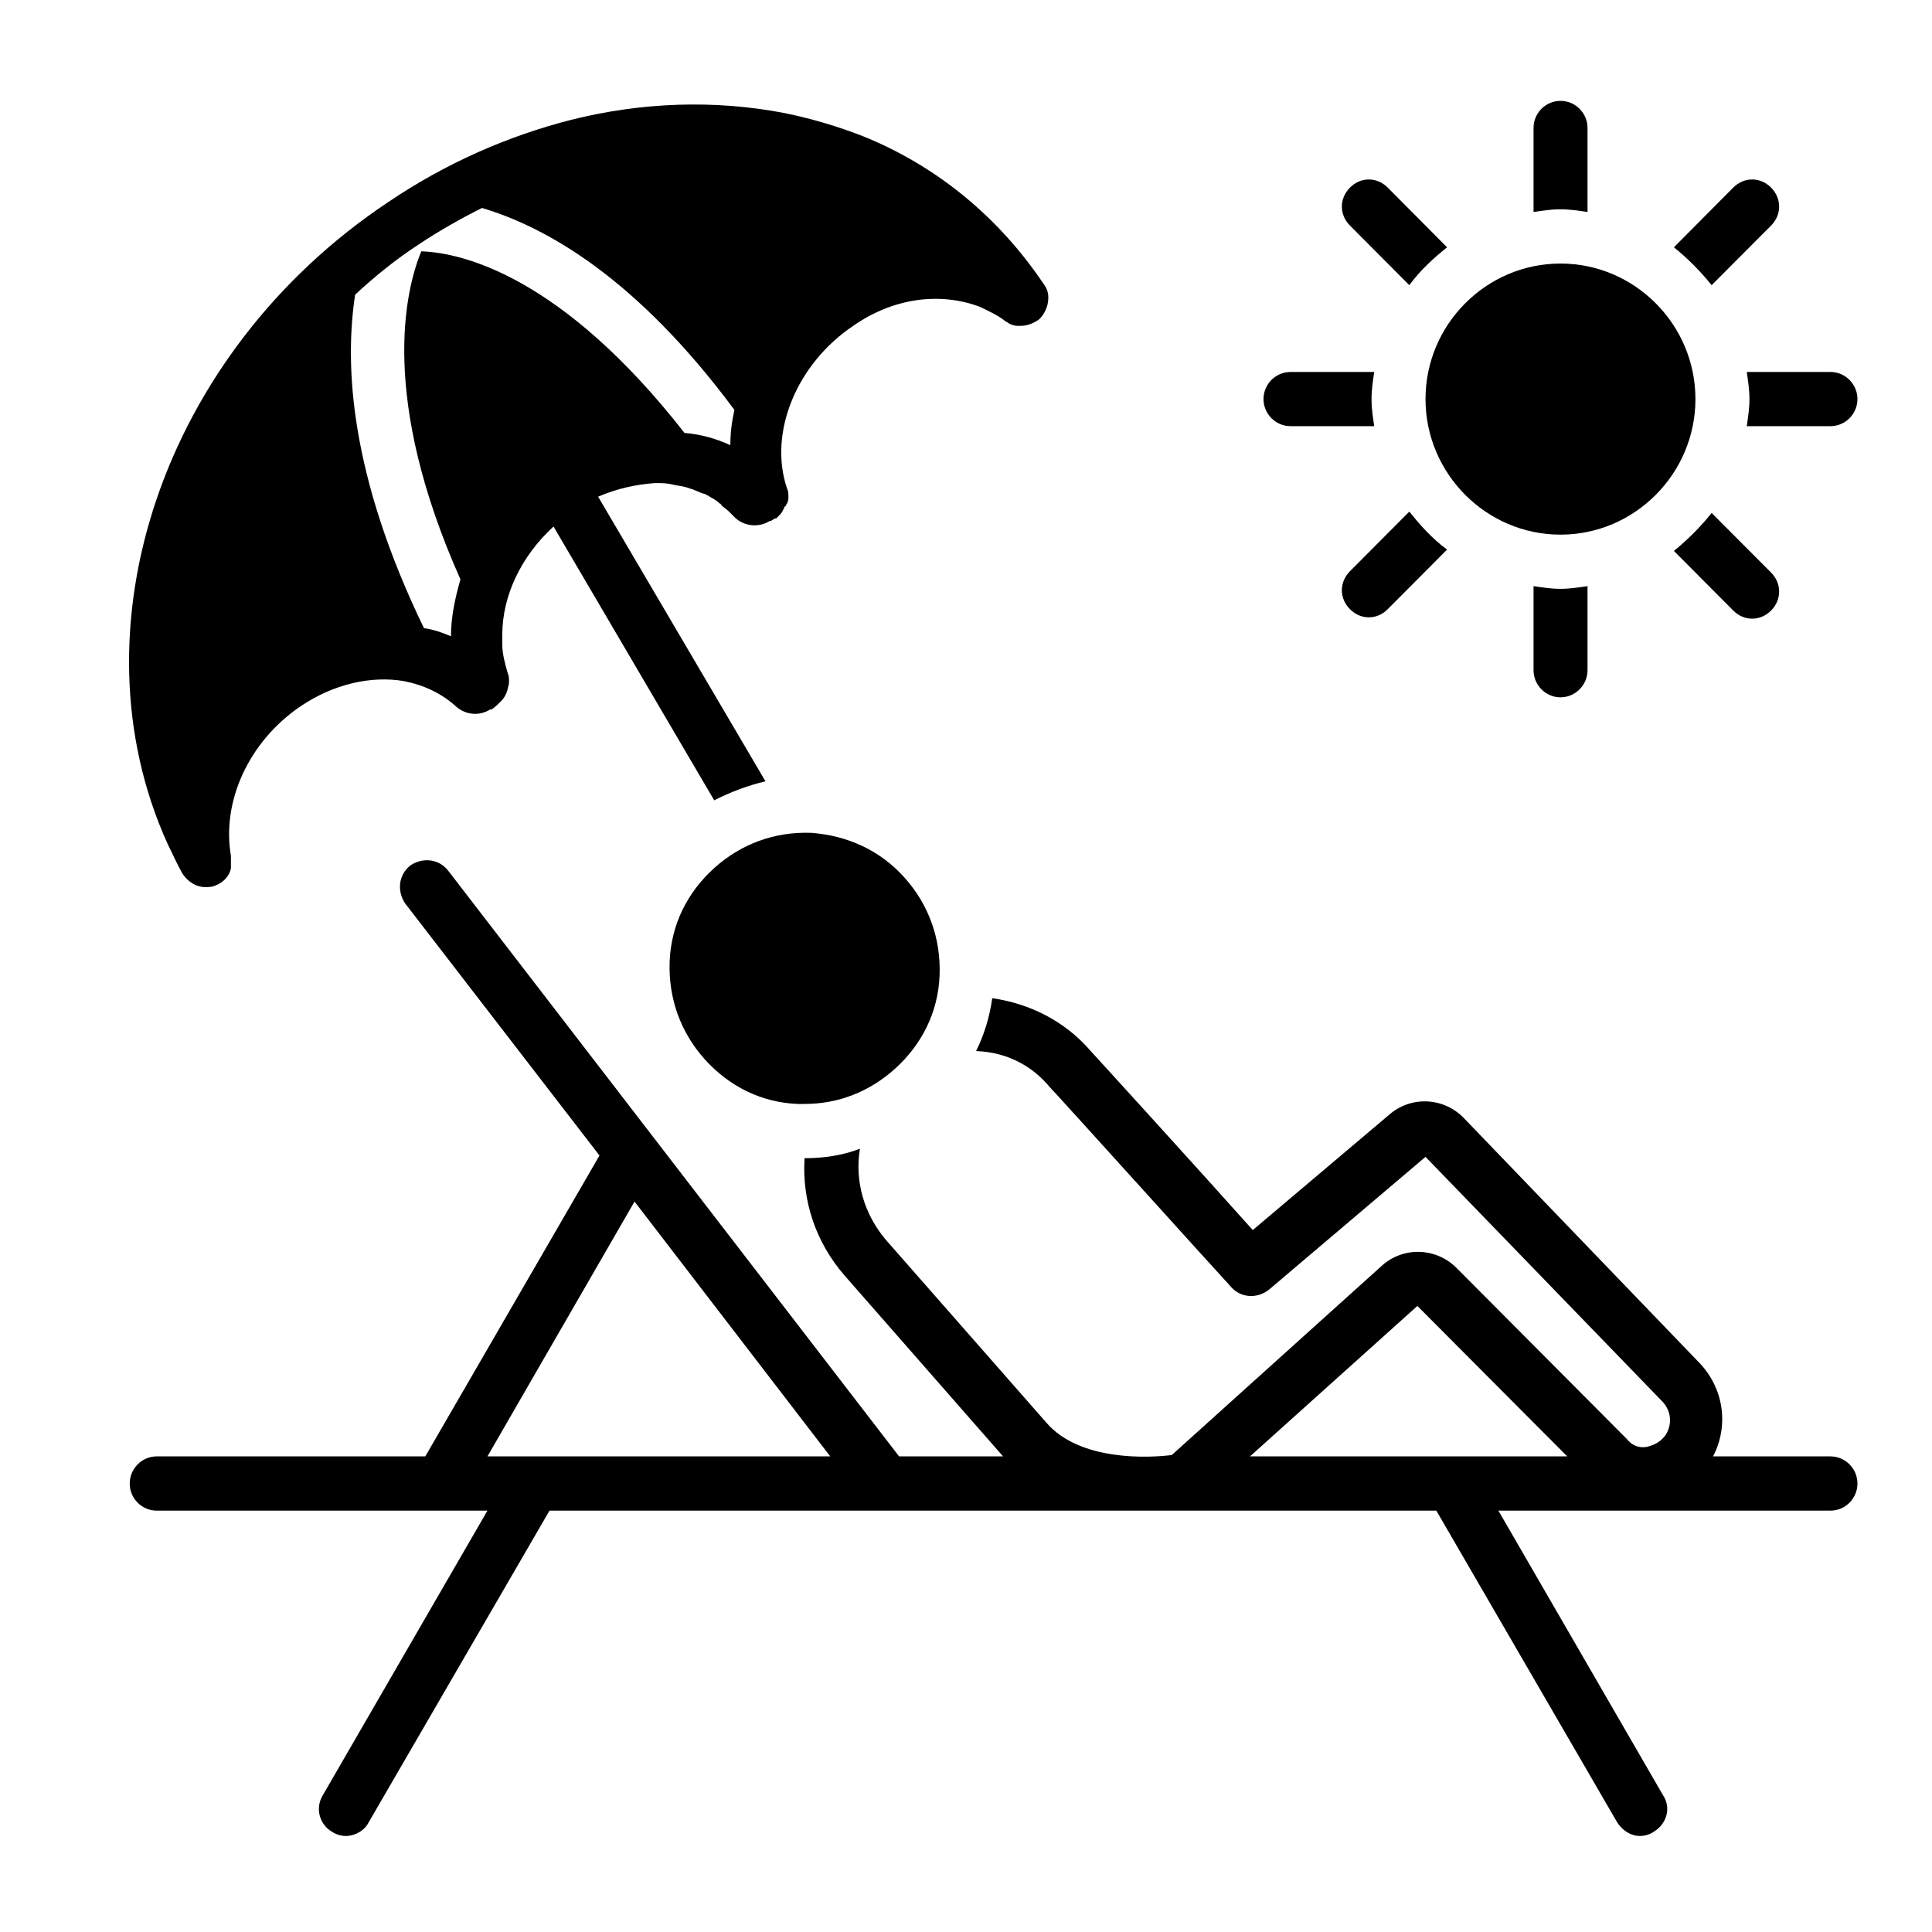
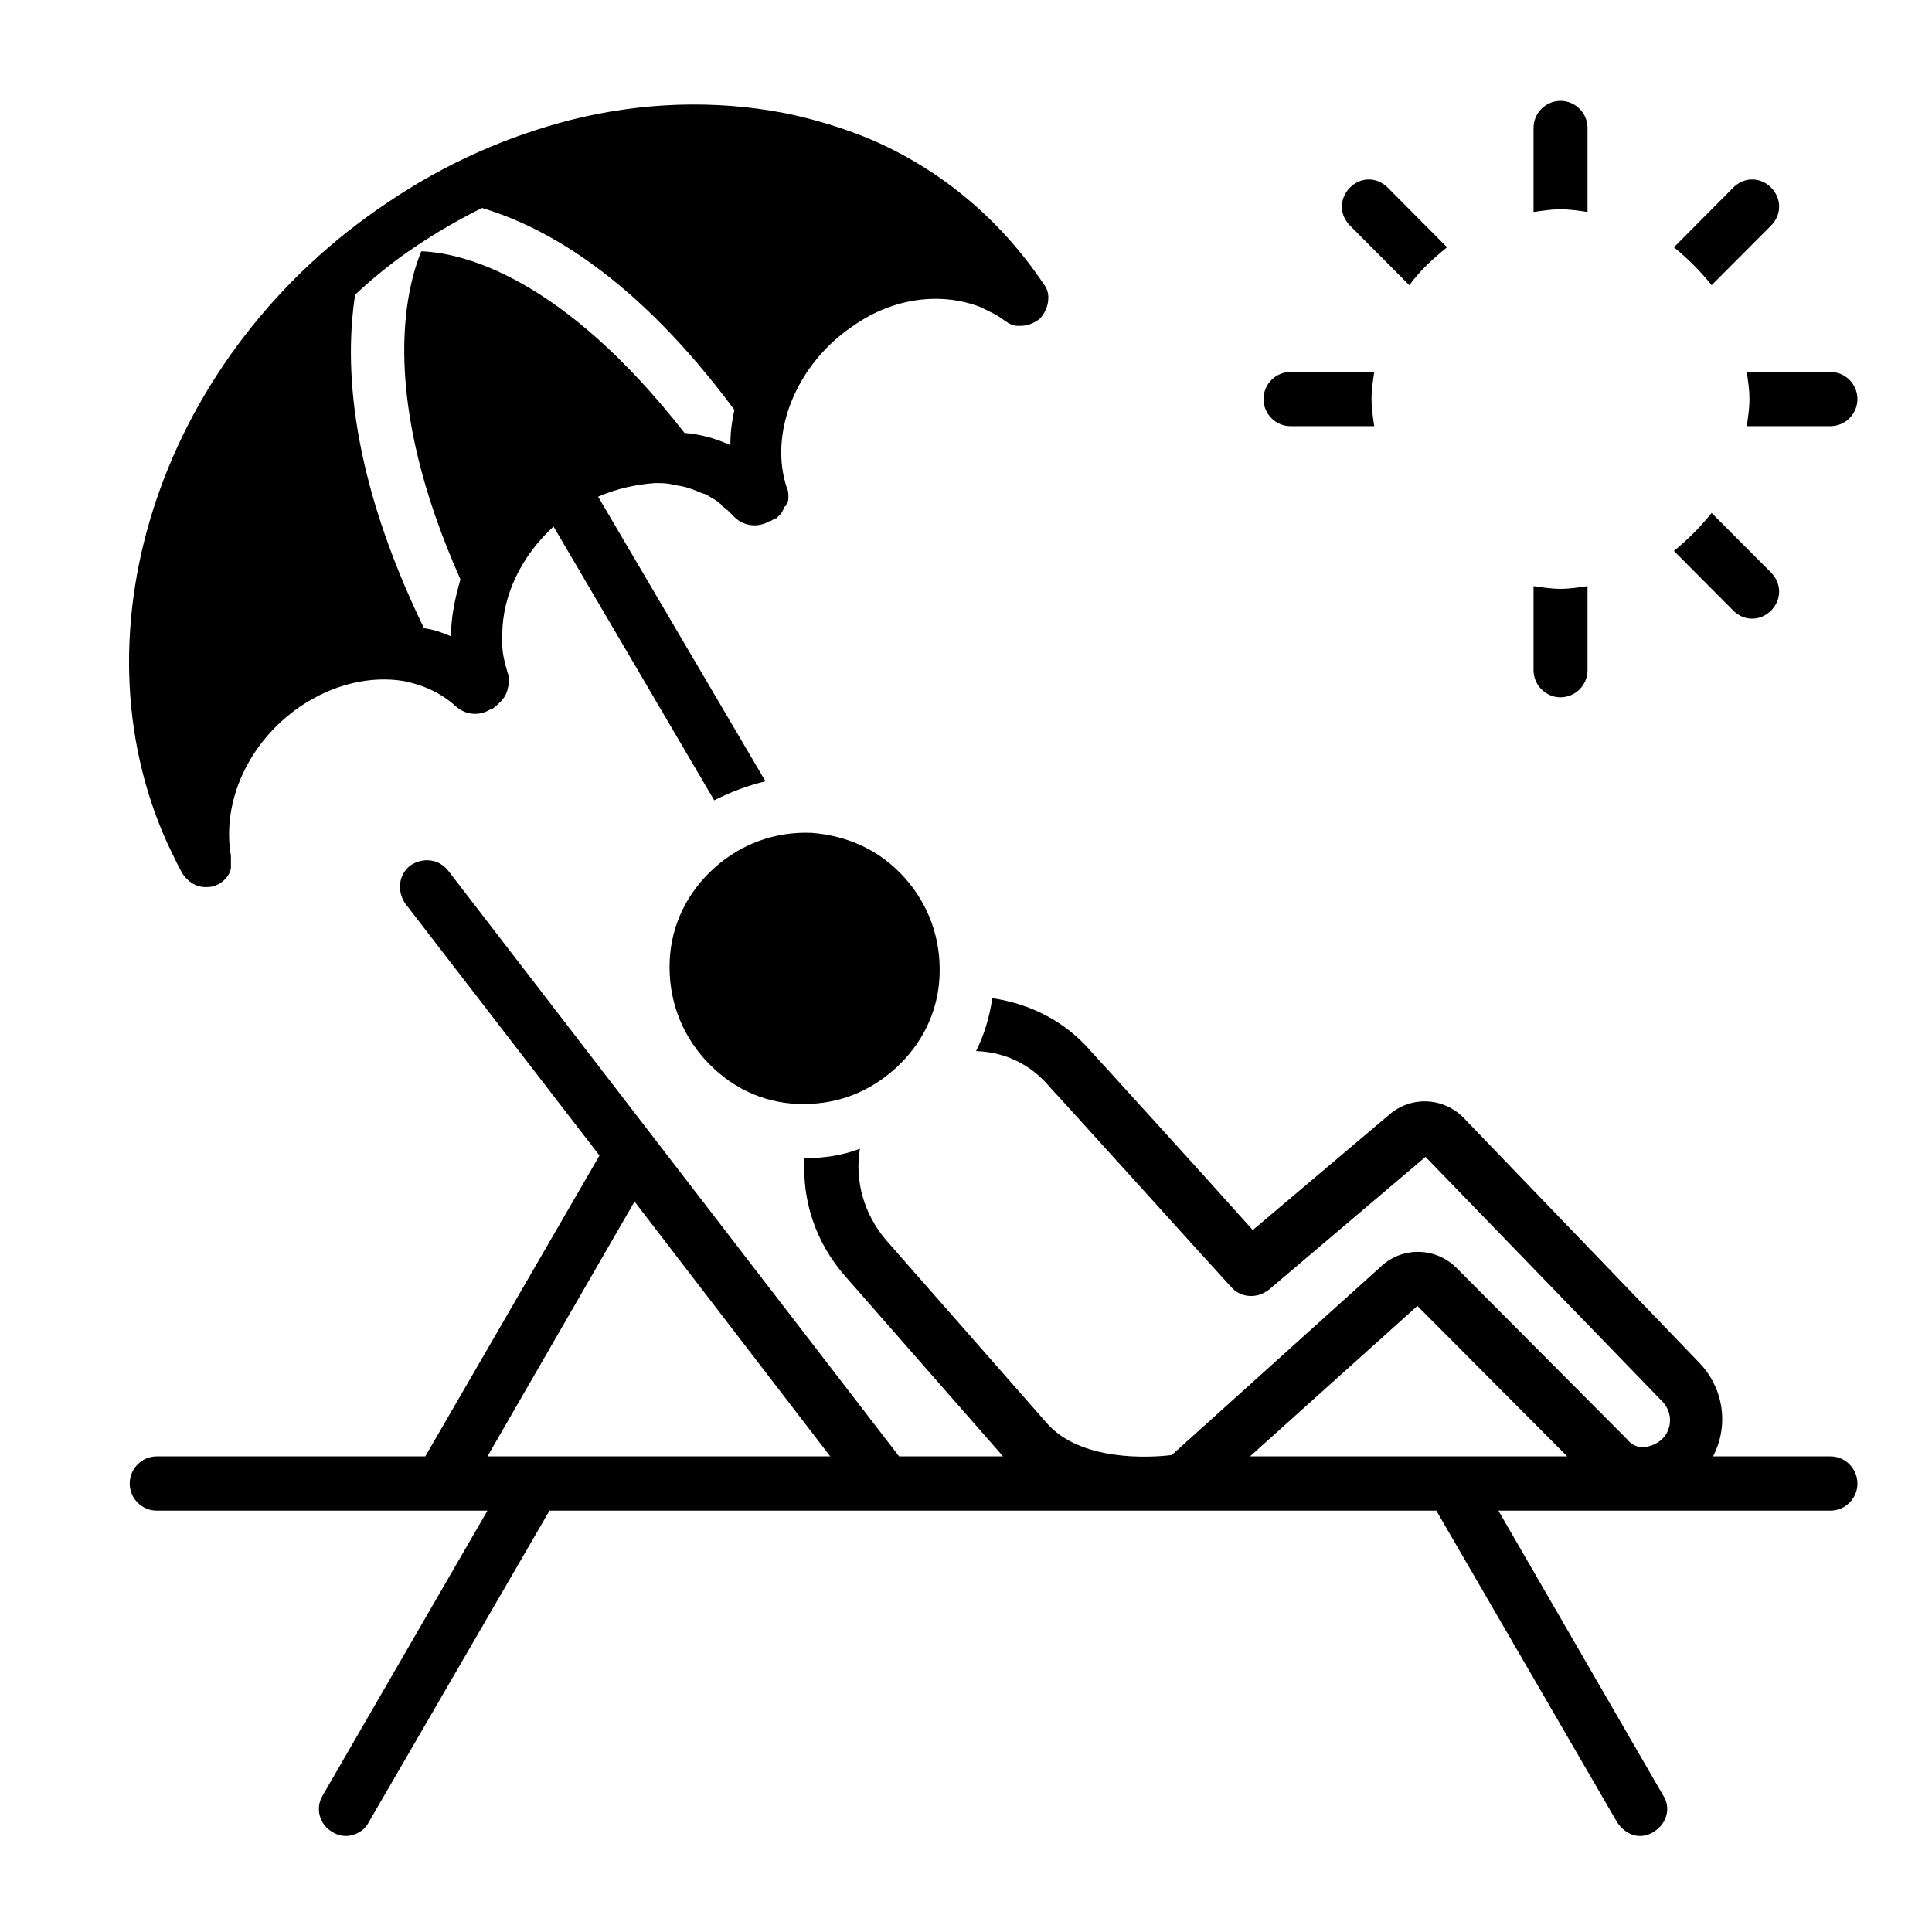
<svg xmlns="http://www.w3.org/2000/svg" width="120" viewBox="0 0 90 90" height="120" preserveAspectRatio="xMidYMid meet">
  <defs>
    <clipPath id="5ff76daf80">
      <path d="M 81 17 L 86.527 17 L 86.527 20 L 81 20 Z M 81 17 " clip-rule="nonzero" />
    </clipPath>
    <clipPath id="ba3ae99d77">
      <path d="M 71 4.582 L 74 4.582 L 74 10 L 71 10 Z M 71 4.582 " clip-rule="nonzero" />
    </clipPath>
    <clipPath id="68254755ba">
      <path d="M 6 40 L 86.527 40 L 86.527 85.582 L 6 85.582 Z M 6 40 " clip-rule="nonzero" />
    </clipPath>
    <clipPath id="14e1186817">
      <path d="M 6 4.582 L 49 4.582 L 49 42 L 6 42 Z M 6 4.582 " clip-rule="nonzero" />
    </clipPath>
  </defs>
  <path fill="#000000" d="M 65.652 13.285 C 66.156 12.59 66.785 12.023 67.41 11.52 L 64.645 8.738 C 64.141 8.234 63.387 8.234 62.887 8.738 C 62.383 9.246 62.383 10.004 62.887 10.508 Z M 65.652 13.285 " fill-opacity="1" fill-rule="nonzero" />
  <path fill="#000000" d="M 77.977 25.664 L 80.742 28.441 C 80.992 28.695 81.309 28.82 81.621 28.82 C 81.938 28.82 82.25 28.695 82.504 28.441 C 83.004 27.938 83.004 27.18 82.504 26.672 L 79.734 23.895 C 79.234 24.527 78.605 25.156 77.977 25.664 Z M 77.977 25.664 " fill-opacity="1" fill-rule="nonzero" />
  <g clip-path="url(#5ff76daf80)">
    <path fill="#000000" d="M 81.496 18.59 C 81.496 19.031 81.434 19.41 81.371 19.852 L 85.27 19.852 C 85.961 19.852 86.527 19.285 86.527 18.59 C 86.527 17.895 85.961 17.328 85.27 17.328 L 81.371 17.328 C 81.434 17.77 81.496 18.148 81.496 18.59 Z M 81.496 18.59 " fill-opacity="1" fill-rule="nonzero" />
  </g>
  <path fill="#000000" d="M 60.117 19.852 L 64.016 19.852 C 63.953 19.41 63.891 19.031 63.891 18.59 C 63.891 18.148 63.953 17.77 64.016 17.328 L 60.117 17.328 C 59.426 17.328 58.859 17.895 58.859 18.59 C 58.859 19.285 59.426 19.852 60.117 19.852 Z M 60.117 19.852 " fill-opacity="1" fill-rule="nonzero" />
-   <path fill="#000000" d="M 62.887 26.609 C 62.383 27.117 62.383 27.875 62.887 28.379 C 63.137 28.633 63.449 28.758 63.766 28.758 C 64.078 28.758 64.395 28.633 64.645 28.379 L 67.41 25.602 C 66.719 25.094 66.156 24.465 65.652 23.832 Z M 62.887 26.609 " fill-opacity="1" fill-rule="nonzero" />
  <path fill="#000000" d="M 79.734 13.285 L 82.504 10.508 C 83.004 10.004 83.004 9.246 82.504 8.738 C 82 8.234 81.246 8.234 80.742 8.738 L 77.977 11.52 C 78.605 12.023 79.234 12.656 79.734 13.285 Z M 79.734 13.285 " fill-opacity="1" fill-rule="nonzero" />
  <g clip-path="url(#ba3ae99d77)">
    <path fill="#000000" d="M 73.953 9.875 L 73.953 5.961 C 73.953 5.266 73.387 4.699 72.695 4.699 C 72.004 4.699 71.438 5.266 71.438 5.961 L 71.438 9.875 C 71.875 9.812 72.254 9.75 72.695 9.75 C 73.133 9.75 73.512 9.812 73.953 9.875 Z M 73.953 9.875 " fill-opacity="1" fill-rule="nonzero" />
  </g>
  <path fill="#000000" d="M 71.438 27.305 L 71.438 31.219 C 71.438 31.914 72.004 32.484 72.695 32.484 C 73.387 32.484 73.953 31.914 73.953 31.219 L 73.953 27.305 C 73.512 27.367 73.133 27.43 72.695 27.43 C 72.254 27.43 71.875 27.367 71.438 27.305 Z M 71.438 27.305 " fill-opacity="1" fill-rule="nonzero" />
-   <path fill="#000000" d="M 72.695 24.906 C 76.152 24.906 78.98 22.062 78.98 18.59 C 78.98 15.117 76.152 12.277 72.695 12.277 C 69.234 12.277 66.406 15.117 66.406 18.59 C 66.406 22.062 69.234 24.906 72.695 24.906 Z M 72.695 24.906 " fill-opacity="1" fill-rule="nonzero" />
  <g clip-path="url(#68254755ba)">
    <path fill="#000000" d="M 85.27 67.844 L 79.801 67.844 C 80.555 66.395 80.301 64.625 79.105 63.426 L 68.168 52.059 C 67.223 51.109 65.715 51.047 64.707 51.934 L 58.359 57.301 C 56.219 54.898 50.875 49.027 50.812 48.965 C 49.617 47.574 47.984 46.754 46.223 46.5 C 46.098 47.387 45.844 48.207 45.469 48.965 C 45.469 48.965 45.531 48.965 45.531 48.965 C 46.852 49.027 48.047 49.598 48.926 50.668 C 49.242 50.984 56.473 59.004 57.352 59.953 C 57.793 60.457 58.547 60.52 59.113 60.078 L 66.406 53.891 L 77.41 65.258 C 77.852 65.699 77.914 66.328 77.598 66.836 C 77.285 67.277 76.906 67.34 76.719 67.402 C 76.34 67.465 76.027 67.34 75.773 67.023 L 67.852 59.066 C 66.91 58.121 65.398 58.059 64.395 58.941 L 54.586 67.781 C 53.578 67.91 50.309 68.098 48.738 66.266 L 41.254 57.742 C 40.25 56.543 39.809 55.027 40.059 53.512 C 39.242 53.828 38.363 53.953 37.48 53.953 C 37.355 55.91 37.984 57.867 39.367 59.445 L 46.727 67.844 L 41.883 67.844 L 20.883 40.566 C 20.441 39.996 19.688 39.934 19.121 40.312 C 18.555 40.754 18.492 41.512 18.871 42.082 L 27.926 53.828 L 19.812 67.844 L 7.301 67.844 C 6.609 67.844 6.043 68.414 6.043 69.109 C 6.043 69.805 6.609 70.371 7.301 70.371 L 22.707 70.371 L 15.035 83.633 C 14.656 84.262 14.91 85.02 15.477 85.336 C 15.664 85.465 15.914 85.527 16.105 85.527 C 16.543 85.527 16.984 85.273 17.172 84.895 L 25.598 70.371 L 66.91 70.371 L 75.336 84.895 C 75.586 85.273 75.965 85.527 76.402 85.527 C 76.594 85.527 76.844 85.465 77.031 85.336 C 77.66 84.957 77.852 84.199 77.473 83.633 L 69.801 70.371 L 85.27 70.371 C 85.961 70.371 86.527 69.805 86.527 69.109 C 86.527 68.414 85.961 67.844 85.27 67.844 Z M 22.707 67.844 L 29.559 55.973 L 38.676 67.844 Z M 58.23 67.844 L 66.027 60.836 L 73.008 67.844 Z M 58.23 67.844 " fill-opacity="1" fill-rule="nonzero" />
  </g>
  <path fill="#000000" d="M 37.797 38.797 C 36.098 38.734 34.527 39.305 33.27 40.438 C 32.012 41.574 31.258 43.09 31.195 44.797 C 31.133 46.5 31.699 48.082 32.828 49.344 C 33.961 50.605 35.469 51.363 37.168 51.426 C 37.293 51.426 37.355 51.426 37.48 51.426 C 39.055 51.426 40.5 50.859 41.695 49.785 C 42.953 48.648 43.707 47.133 43.77 45.43 C 43.832 43.723 43.266 42.145 42.137 40.883 C 41.004 39.617 39.496 38.926 37.797 38.797 Z M 37.797 38.797 " fill-opacity="1" fill-rule="nonzero" />
  <g clip-path="url(#14e1186817)">
    <path fill="#000000" d="M 8.496 40.691 C 8.746 41.07 9.125 41.324 9.566 41.324 C 9.691 41.324 9.879 41.324 10.004 41.262 C 10.383 41.133 10.695 40.816 10.758 40.438 C 10.758 40.438 10.758 40.375 10.758 40.375 C 10.758 40.312 10.758 40.312 10.758 40.25 C 10.758 40.188 10.758 40.125 10.758 40.059 C 10.758 39.996 10.758 39.934 10.758 39.871 C 10.32 37.344 11.578 34.566 13.965 32.926 C 15.539 31.852 17.297 31.473 18.809 31.727 C 19.75 31.914 20.566 32.293 21.262 32.926 C 21.699 33.305 22.328 33.367 22.832 33.051 L 22.895 33.051 C 23.082 32.926 23.211 32.797 23.336 32.672 C 23.461 32.547 23.586 32.355 23.648 32.105 C 23.648 32.039 23.711 31.914 23.711 31.789 C 23.711 31.789 23.711 31.789 23.711 31.727 C 23.711 31.598 23.711 31.473 23.648 31.348 C 23.523 30.902 23.398 30.461 23.398 30.02 C 23.398 29.895 23.398 29.703 23.398 29.578 C 23.398 27.746 24.277 25.914 25.785 24.527 L 33.27 37.281 C 34.023 36.902 34.84 36.586 35.66 36.398 L 27.863 23.137 C 28.742 22.758 29.621 22.57 30.504 22.504 C 30.816 22.504 31.07 22.504 31.32 22.57 C 31.57 22.633 31.824 22.633 32.137 22.758 C 32.391 22.82 32.578 22.949 32.828 23.012 C 32.891 23.012 32.891 23.074 32.957 23.074 C 33.145 23.199 33.332 23.262 33.52 23.453 C 33.582 23.453 33.582 23.516 33.648 23.578 C 33.836 23.707 33.961 23.832 34.148 24.02 C 34.148 24.02 34.148 24.02 34.211 24.086 C 34.652 24.527 35.344 24.59 35.848 24.273 L 35.91 24.273 C 35.973 24.211 36.035 24.211 36.098 24.148 C 36.098 24.148 36.16 24.148 36.16 24.148 C 36.227 24.086 36.289 24.02 36.352 23.957 C 36.414 23.895 36.477 23.77 36.539 23.641 C 36.539 23.641 36.539 23.578 36.602 23.578 C 36.602 23.516 36.664 23.453 36.664 23.453 C 36.727 23.328 36.727 23.262 36.727 23.137 C 36.727 23.012 36.727 22.883 36.664 22.758 C 35.785 20.168 37.105 16.949 39.746 15.18 C 41.633 13.855 43.832 13.602 45.656 14.297 C 46.035 14.484 46.473 14.676 46.789 14.93 C 46.852 14.992 46.914 14.992 46.977 15.055 C 47.102 15.117 47.227 15.18 47.418 15.18 C 47.48 15.18 47.48 15.18 47.543 15.18 C 47.855 15.18 48.172 15.055 48.422 14.863 C 48.613 14.676 48.738 14.422 48.801 14.172 C 48.863 13.855 48.863 13.539 48.613 13.223 C 46.535 10.129 43.645 7.73 40.188 6.34 C 39.055 5.898 37.797 5.52 36.539 5.266 C 33.27 4.637 29.875 4.762 26.605 5.582 C 23.648 6.34 20.758 7.602 18.055 9.434 C 7.551 16.445 3.277 29.324 7.805 39.305 C 8.055 39.809 8.246 40.25 8.496 40.691 Z M 16.543 13.727 C 17.426 12.906 18.43 12.086 19.5 11.391 C 20.441 10.762 21.449 10.191 22.453 9.688 C 25.41 10.57 29.621 12.906 34.211 19.094 C 34.086 19.664 34.023 20.168 34.023 20.738 C 33.332 20.422 32.641 20.23 31.887 20.168 C 26.164 12.844 21.512 11.77 19.625 11.707 C 18.871 13.539 17.676 18.527 21.449 26.988 C 21.195 27.875 21.008 28.758 21.008 29.641 C 20.566 29.453 20.191 29.324 19.75 29.262 C 16.293 22.125 16.043 17.012 16.543 13.727 Z M 16.543 13.727 " fill-opacity="1" fill-rule="nonzero" />
  </g>
</svg>